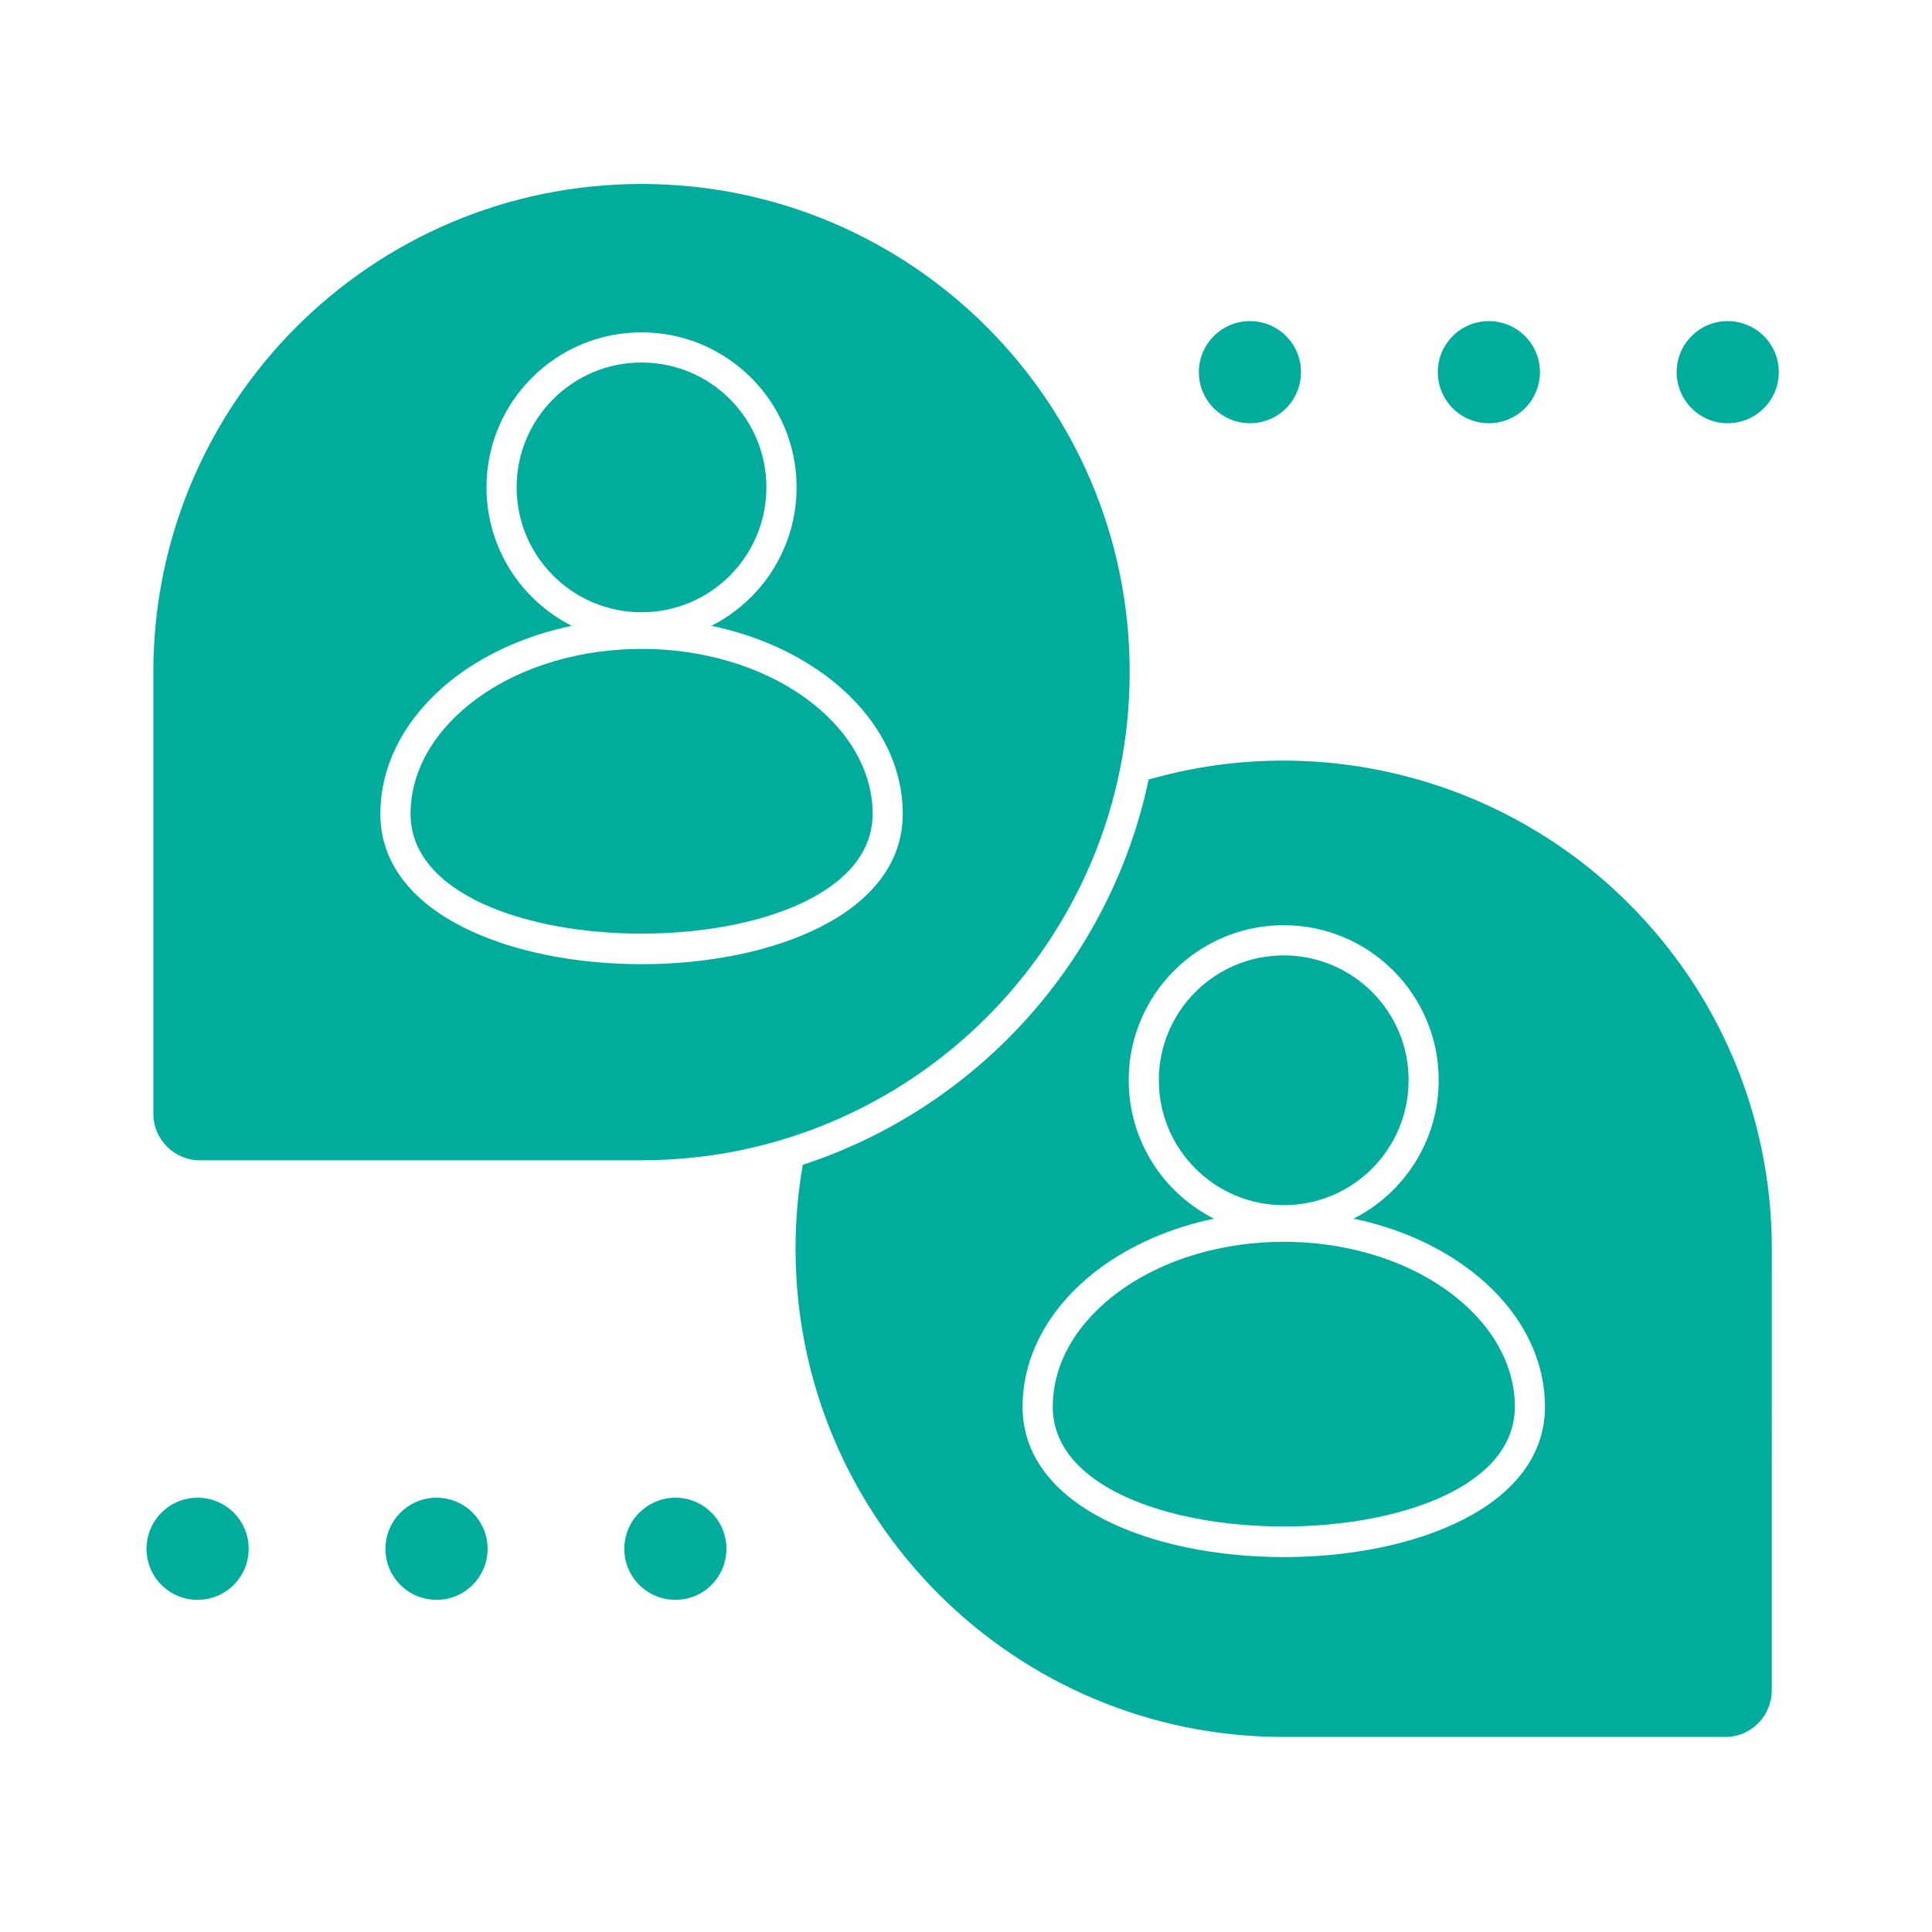
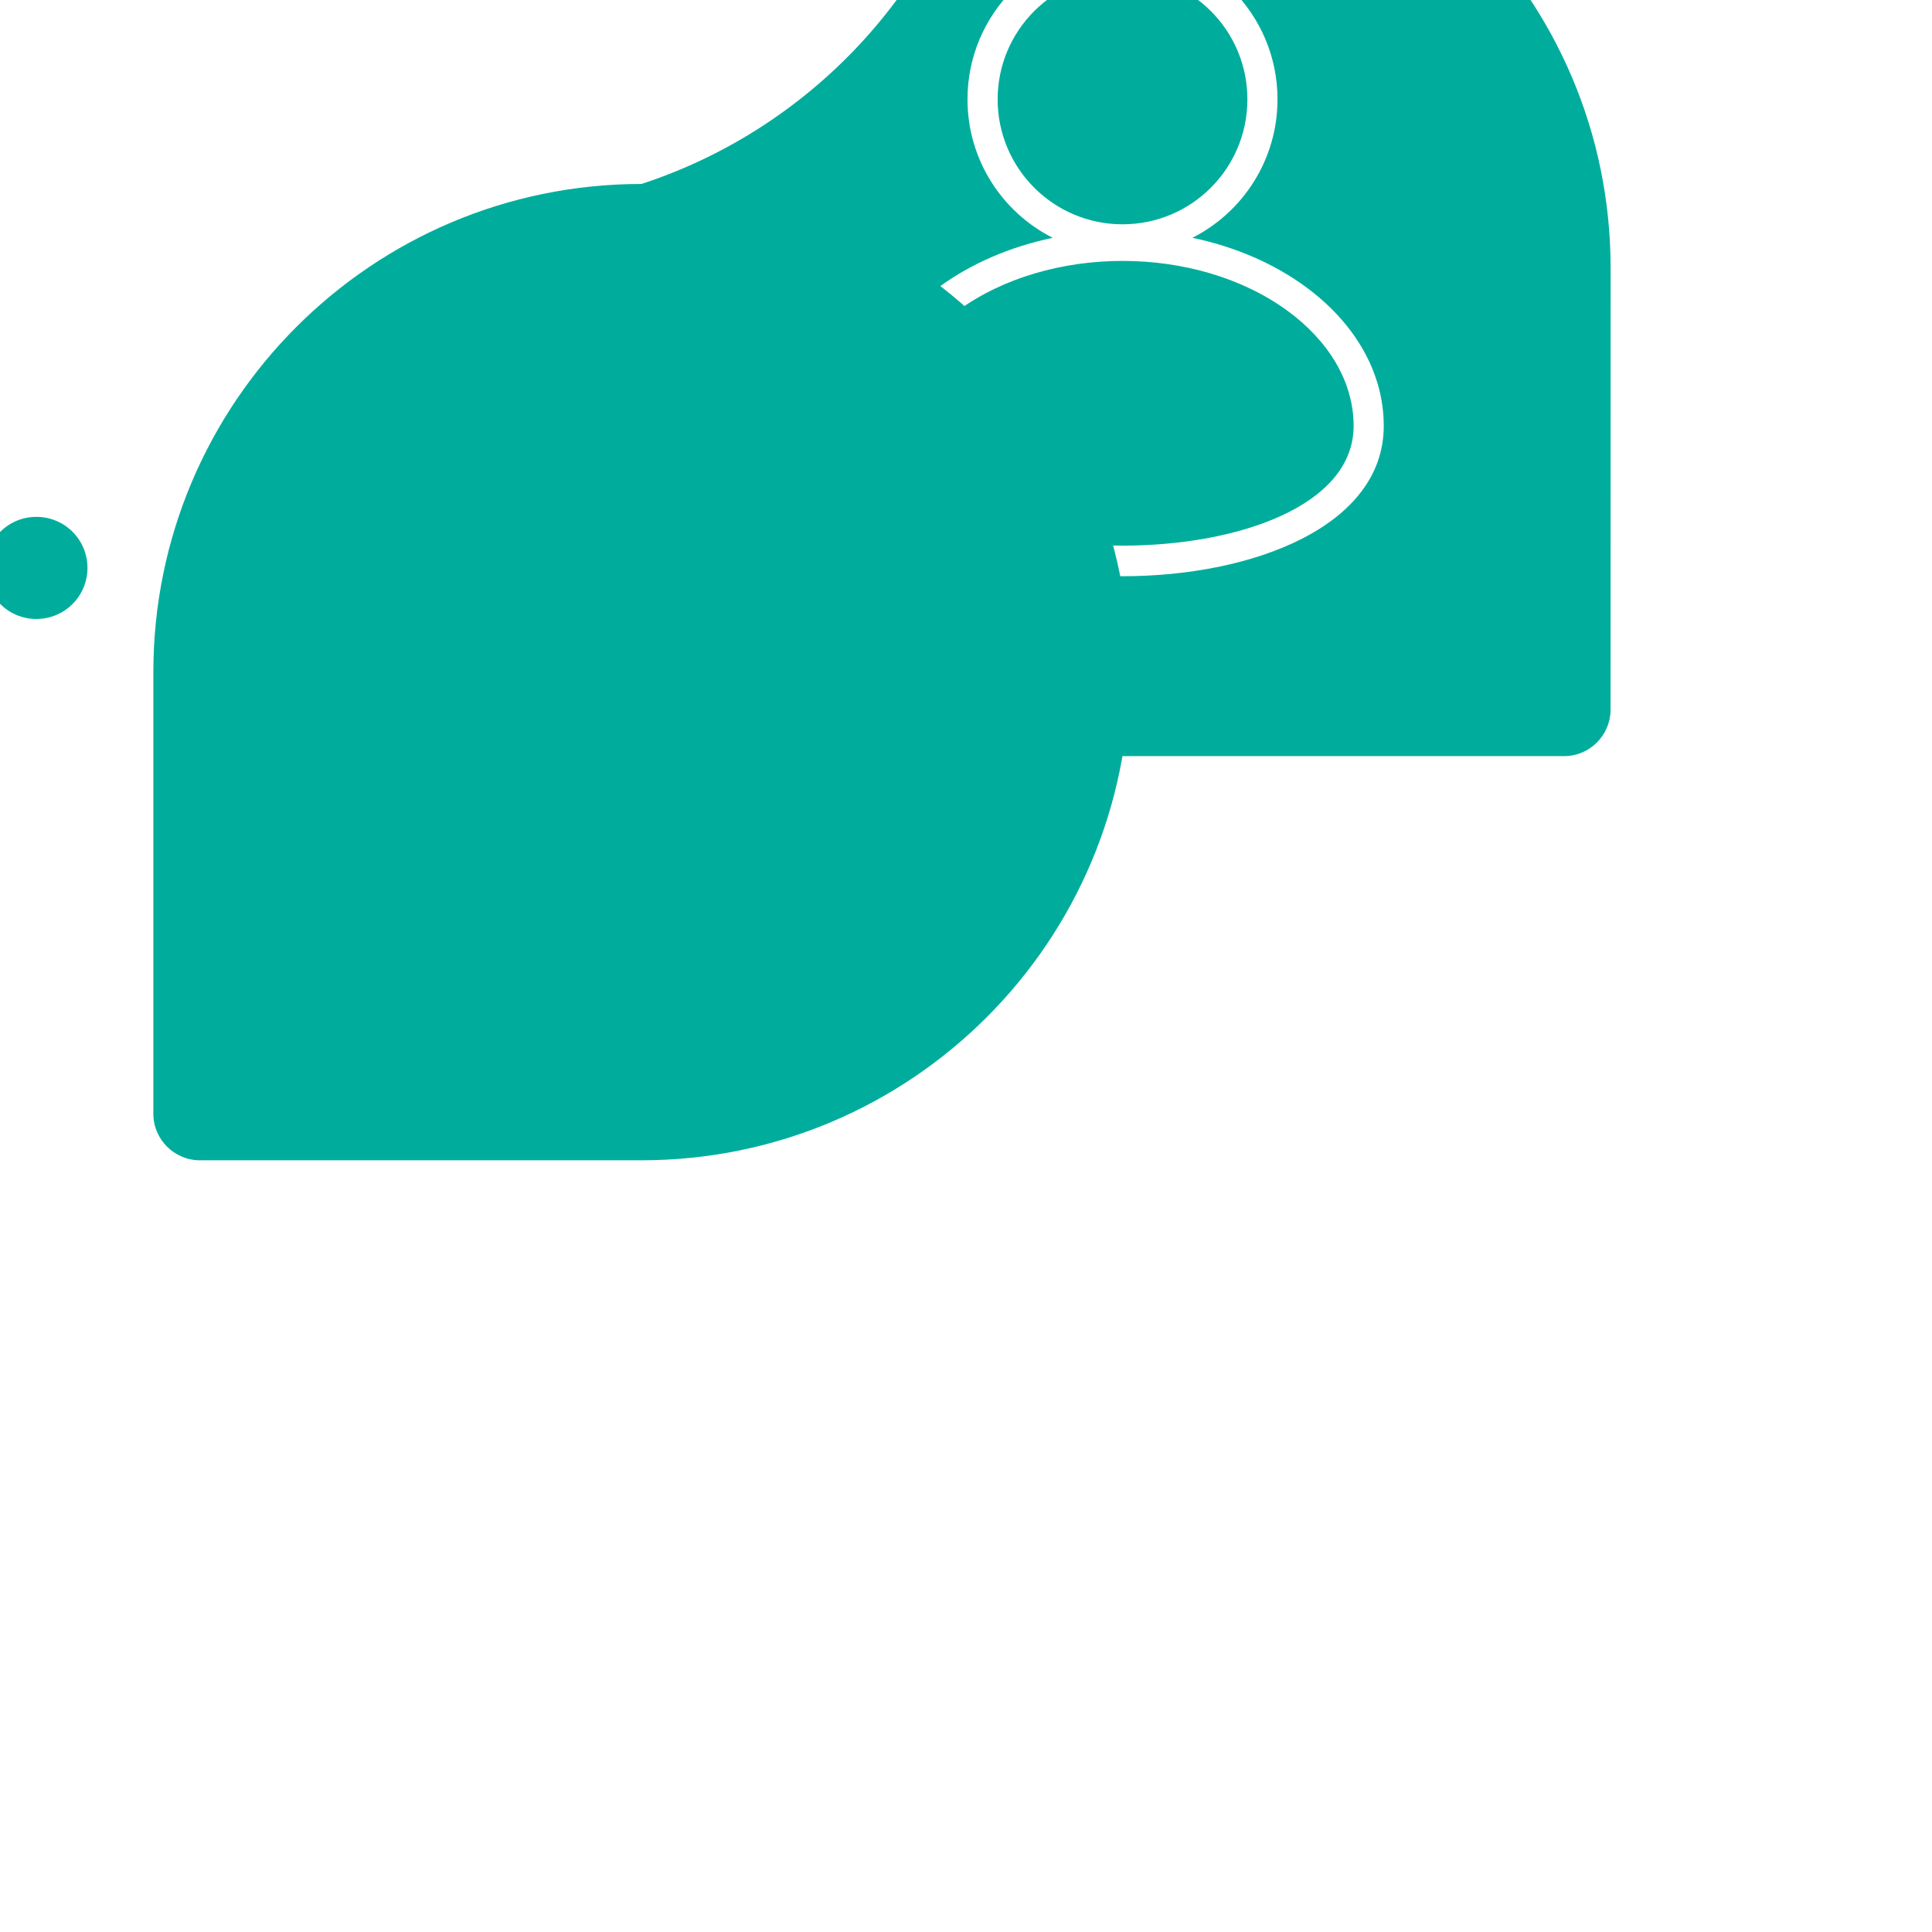
<svg xmlns="http://www.w3.org/2000/svg" width="128pt" height="128pt" version="1.1" viewBox="0 0 128 128">
-   <path d="m42.504 12.188c-17.863 0-32.344 14.484-32.344 32.344v29.266c0 1.688 1.391 3.074 3.074 3.074h29.266c17.859 0 32.344-14.484 32.344-32.344 0.004-17.863-14.48-32.34-32.34-32.34zm10.68 64.984c-0.312 1.809-0.477 3.672-0.477 5.562 0 17.863 14.477 32.344 32.344 32.344h29.266c1.688 0 3.066-1.391 3.066-3.074l0.004-29.27c0-8.922-3.613-17.016-9.477-22.867-8.34-8.348-20.566-11.453-31.812-8.219-2.531 12.035-11.379 21.75-22.914 25.523zm-21.605-30.875c-2.699 1.977-4.379 4.676-4.379 7.625 0 10.578 30.613 10.578 30.613 0 0-2.949-1.68-5.648-4.379-7.625-6.031-4.41-15.824-4.41-21.855 0zm-6.379 7.625c0-3.621 1.992-6.879 5.195-9.234 2.062-1.504 4.629-2.629 7.484-3.227-3.352-1.691-5.648-5.164-5.648-9.176 0-5.672 4.602-10.266 10.273-10.266s10.273 4.602 10.273 10.266c0 4.012-2.297 7.484-5.648 9.176 2.856 0.594 5.422 1.723 7.477 3.227 3.211 2.344 5.203 5.613 5.203 9.234 0 13.277-34.609 13.277-34.609 0zm17.305-29.906c-4.57 0-8.277 3.707-8.277 8.27 0 4.57 3.707 8.277 8.277 8.277 4.57 0 8.27-3.707 8.27-8.277 0-4.566-3.699-8.27-8.27-8.27zm71.957-2.742c-0.934 0-1.781 0.375-2.387 0.992-0.617 0.609-0.992 1.453-0.992 2.387 0 1.871 1.516 3.387 3.379 3.387 1.871 0 3.387-1.516 3.387-3.387 0.004-1.863-1.516-3.379-3.387-3.379zm-15.824 0c-1.871 0-3.379 1.516-3.379 3.379 0 1.871 1.512 3.387 3.379 3.387 1.871 0 3.387-1.516 3.387-3.387 0-1.863-1.516-3.379-3.387-3.379zm-15.824 0c-1.871 0-3.387 1.516-3.387 3.379 0 1.871 1.516 3.387 3.387 3.387s3.379-1.516 3.379-3.387c0-1.863-1.508-3.379-3.379-3.379zm-38.066 77.953c-0.934 0-1.777 0.383-2.394 0.992-0.609 0.609-0.992 1.461-0.992 2.394 0 1.871 1.516 3.379 3.387 3.379s3.379-1.512 3.379-3.379c0-1.875-1.512-3.387-3.379-3.387zm-15.824 0c-1.871 0-3.387 1.516-3.387 3.387 0 1.871 1.516 3.379 3.387 3.379 1.863 0 3.379-1.512 3.379-3.379 0-1.875-1.52-3.387-3.379-3.387zm-15.836 0c-1.871 0-3.379 1.516-3.379 3.387 0 1.871 1.512 3.379 3.379 3.379 1.871 0 3.387-1.512 3.387-3.379 0.004-1.875-1.512-3.387-3.387-3.387zm61.039-13.652c-2.707 1.977-4.379 4.676-4.379 7.625 0 10.578 30.613 10.578 30.613 0 0-2.949-1.68-5.648-4.379-7.625-6.031-4.406-15.824-4.406-21.855 0zm-6.379 7.625c0-3.621 1.992-6.887 5.195-9.234 2.062-1.504 4.629-2.629 7.484-3.227-3.352-1.691-5.648-5.164-5.648-9.176 0-5.672 4.602-10.266 10.273-10.266s10.266 4.602 10.266 10.266c0 4.012-2.297 7.484-5.641 9.176 2.856 0.594 5.422 1.723 7.477 3.227 3.211 2.344 5.203 5.613 5.203 9.234 0.004 13.281-34.609 13.281-34.609 0zm17.305-29.902c-4.57 0-8.277 3.699-8.277 8.27 0 4.57 3.707 8.277 8.277 8.277 4.57 0 8.27-3.707 8.27-8.277 0.004-4.57-3.699-8.27-8.27-8.27z" fill="#00ad9c" />
+   <path d="m42.504 12.188c-17.863 0-32.344 14.484-32.344 32.344v29.266c0 1.688 1.391 3.074 3.074 3.074h29.266c17.859 0 32.344-14.484 32.344-32.344 0.004-17.863-14.48-32.34-32.34-32.34zc-0.312 1.809-0.477 3.672-0.477 5.562 0 17.863 14.477 32.344 32.344 32.344h29.266c1.688 0 3.066-1.391 3.066-3.074l0.004-29.27c0-8.922-3.613-17.016-9.477-22.867-8.34-8.348-20.566-11.453-31.812-8.219-2.531 12.035-11.379 21.75-22.914 25.523zm-21.605-30.875c-2.699 1.977-4.379 4.676-4.379 7.625 0 10.578 30.613 10.578 30.613 0 0-2.949-1.68-5.648-4.379-7.625-6.031-4.41-15.824-4.41-21.855 0zm-6.379 7.625c0-3.621 1.992-6.879 5.195-9.234 2.062-1.504 4.629-2.629 7.484-3.227-3.352-1.691-5.648-5.164-5.648-9.176 0-5.672 4.602-10.266 10.273-10.266s10.273 4.602 10.273 10.266c0 4.012-2.297 7.484-5.648 9.176 2.856 0.594 5.422 1.723 7.477 3.227 3.211 2.344 5.203 5.613 5.203 9.234 0 13.277-34.609 13.277-34.609 0zm17.305-29.906c-4.57 0-8.277 3.707-8.277 8.27 0 4.57 3.707 8.277 8.277 8.277 4.57 0 8.27-3.707 8.27-8.277 0-4.566-3.699-8.27-8.27-8.27zm71.957-2.742c-0.934 0-1.781 0.375-2.387 0.992-0.617 0.609-0.992 1.453-0.992 2.387 0 1.871 1.516 3.387 3.379 3.387 1.871 0 3.387-1.516 3.387-3.387 0.004-1.863-1.516-3.379-3.387-3.379zm-15.824 0c-1.871 0-3.379 1.516-3.379 3.379 0 1.871 1.512 3.387 3.379 3.387 1.871 0 3.387-1.516 3.387-3.387 0-1.863-1.516-3.379-3.387-3.379zm-15.824 0c-1.871 0-3.387 1.516-3.387 3.379 0 1.871 1.516 3.387 3.387 3.387s3.379-1.516 3.379-3.387c0-1.863-1.508-3.379-3.379-3.379zm-38.066 77.953c-0.934 0-1.777 0.383-2.394 0.992-0.609 0.609-0.992 1.461-0.992 2.394 0 1.871 1.516 3.379 3.387 3.379s3.379-1.512 3.379-3.379c0-1.875-1.512-3.387-3.379-3.387zm-15.824 0c-1.871 0-3.387 1.516-3.387 3.387 0 1.871 1.516 3.379 3.387 3.379 1.863 0 3.379-1.512 3.379-3.379 0-1.875-1.52-3.387-3.379-3.387zm-15.836 0c-1.871 0-3.379 1.516-3.379 3.387 0 1.871 1.512 3.379 3.379 3.379 1.871 0 3.387-1.512 3.387-3.379 0.004-1.875-1.512-3.387-3.387-3.387zm61.039-13.652c-2.707 1.977-4.379 4.676-4.379 7.625 0 10.578 30.613 10.578 30.613 0 0-2.949-1.68-5.648-4.379-7.625-6.031-4.406-15.824-4.406-21.855 0zm-6.379 7.625c0-3.621 1.992-6.887 5.195-9.234 2.062-1.504 4.629-2.629 7.484-3.227-3.352-1.691-5.648-5.164-5.648-9.176 0-5.672 4.602-10.266 10.273-10.266s10.266 4.602 10.266 10.266c0 4.012-2.297 7.484-5.641 9.176 2.856 0.594 5.422 1.723 7.477 3.227 3.211 2.344 5.203 5.613 5.203 9.234 0.004 13.281-34.609 13.281-34.609 0zm17.305-29.902c-4.57 0-8.277 3.699-8.277 8.27 0 4.57 3.707 8.277 8.277 8.277 4.57 0 8.27-3.707 8.27-8.277 0.004-4.57-3.699-8.27-8.27-8.27z" fill="#00ad9c" />
</svg>